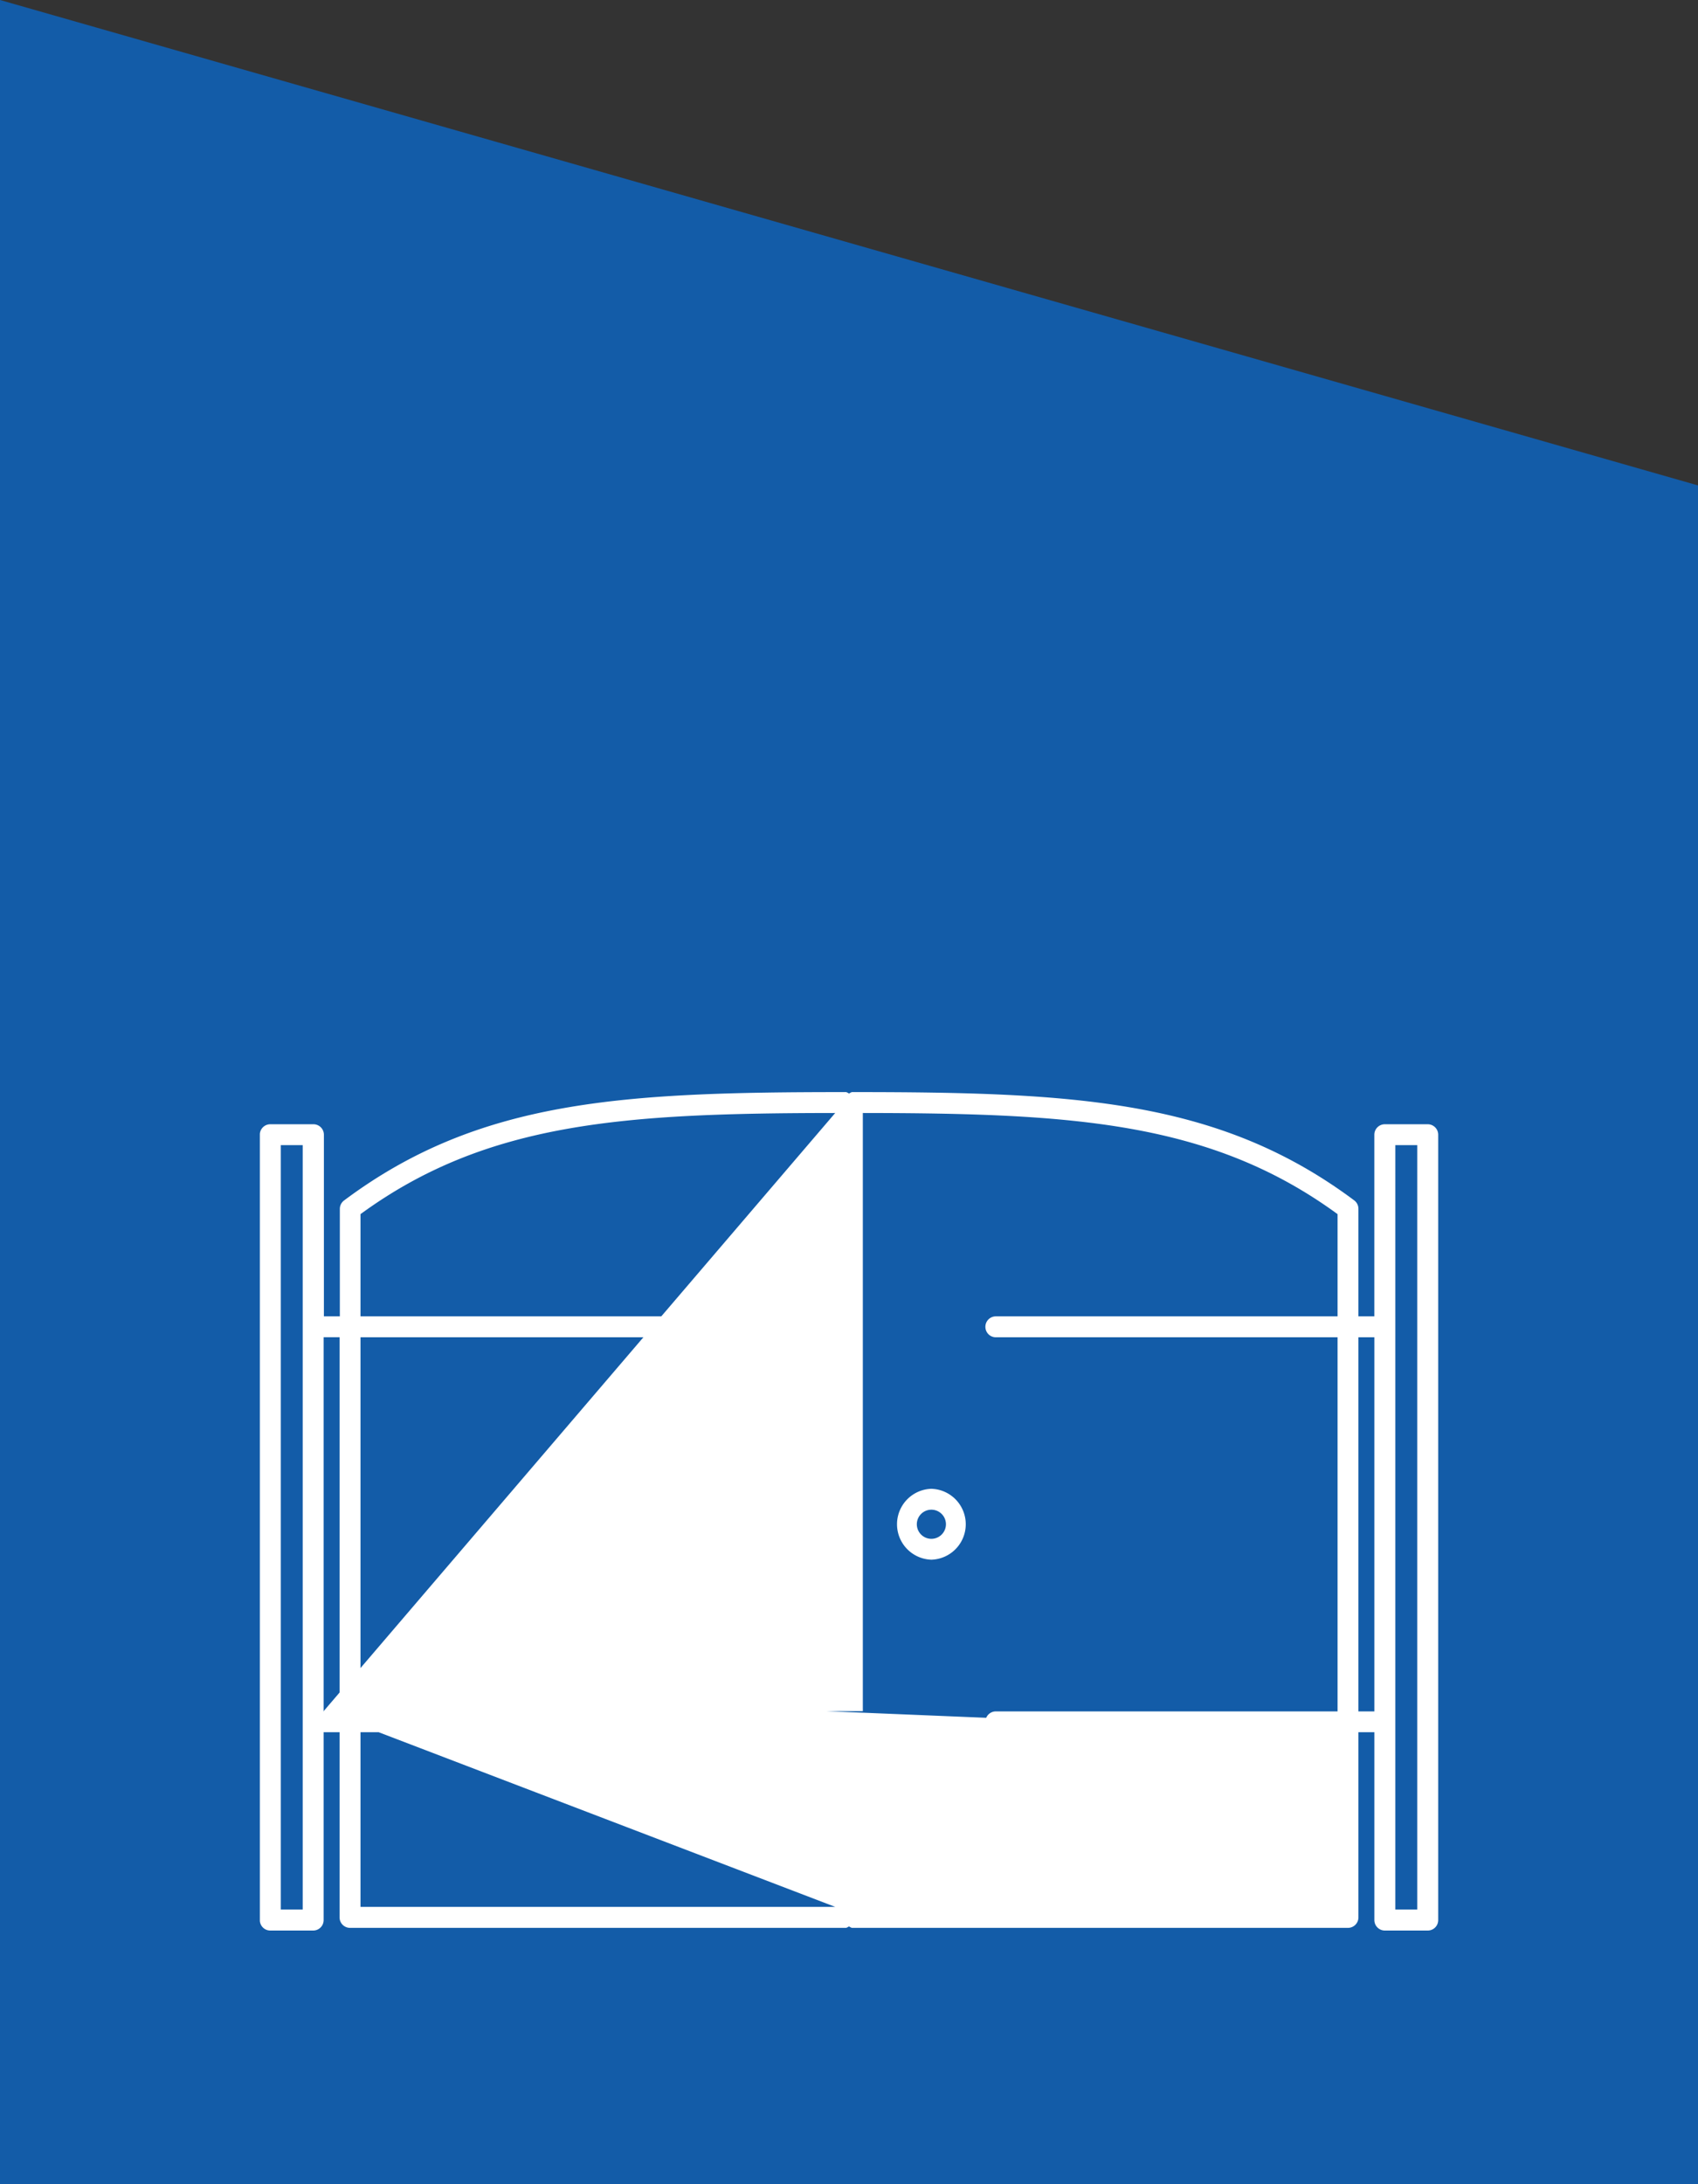
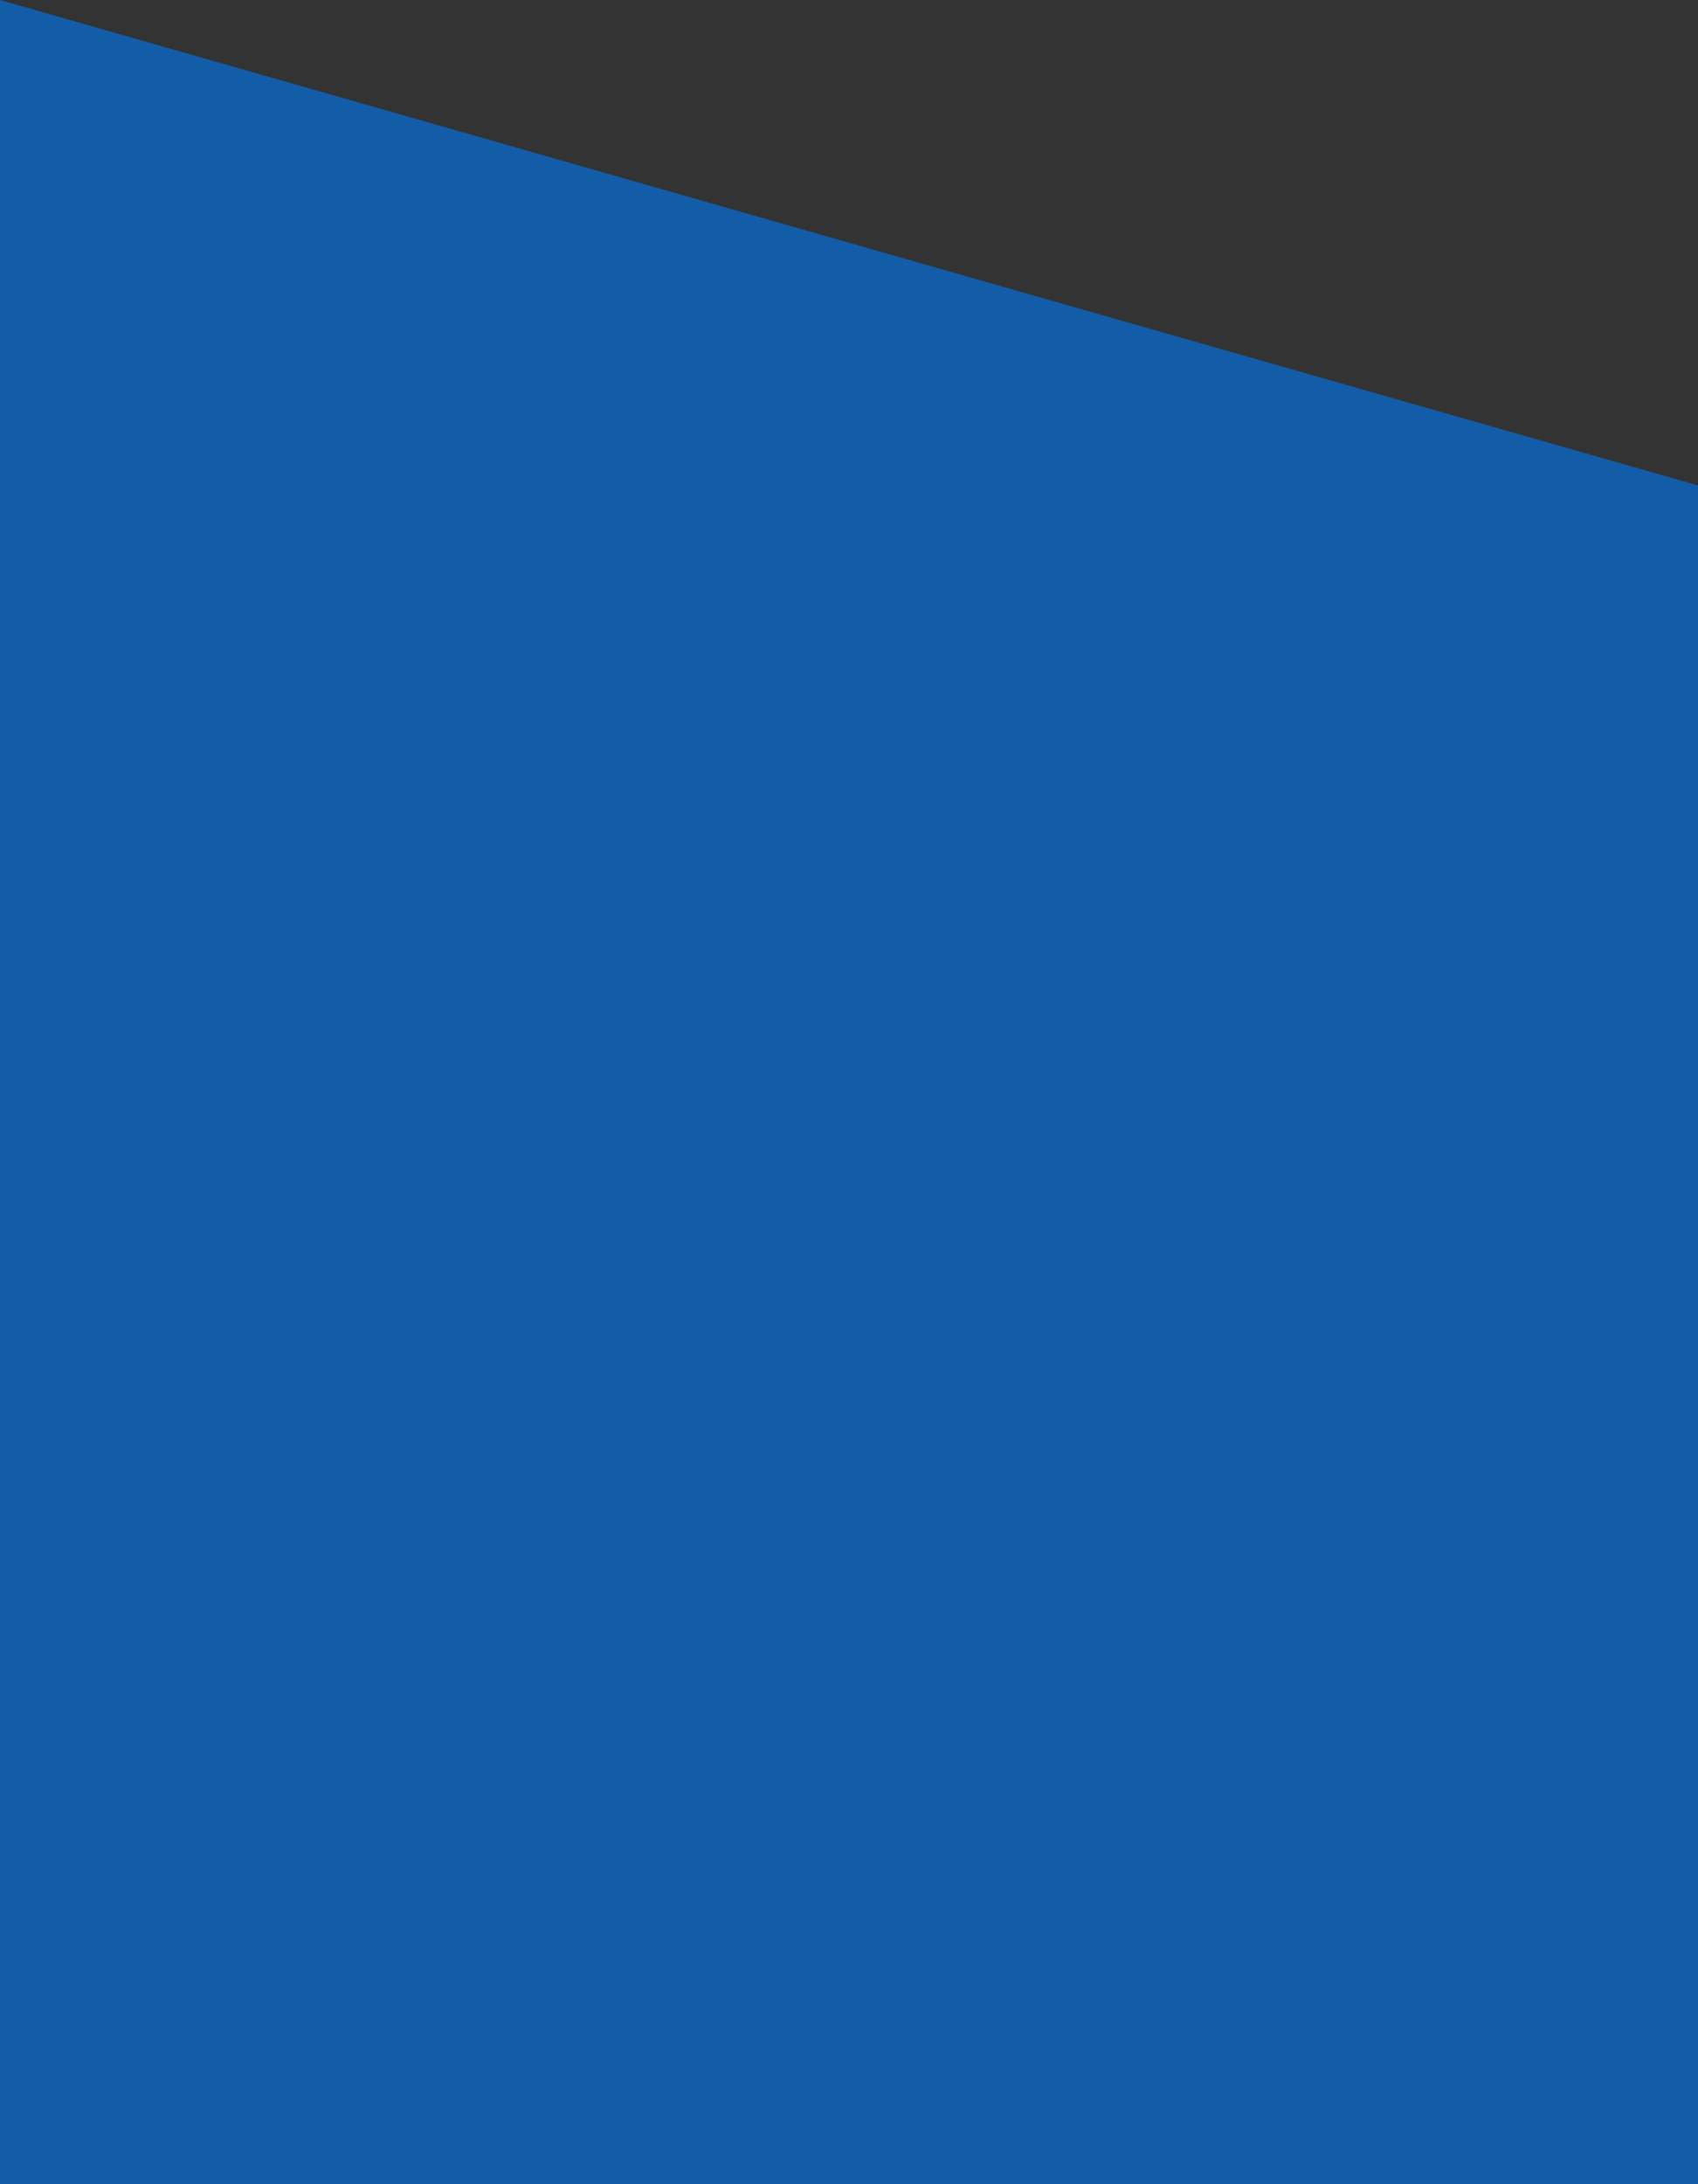
<svg xmlns="http://www.w3.org/2000/svg" width="51.444" height="66.142" viewBox="0 0 51.444 66.142">
  <rect x="0" y="0" width="51.444" height="66.142" fill="#333333" stroke="none" />
  <defs>
    <clipPath id="clip-path">
-       <path id="Tracé_518" data-name="Tracé 518" d="M0,8.341H35.7v-25.39H0Z" transform="translate(0 17.049)" fill="none" />
-     </clipPath>
+       </clipPath>
  </defs>
  <g id="Groupe_498" data-name="Groupe 498" transform="translate(-736 -1764.407)">
    <path id="Tracé_65" data-name="Tracé 65" d="M0-10,51.444,4.7V56.142H0Z" transform="translate(736 1774.407)" fill="#135ca8" />
    <g id="Groupe_497" data-name="Groupe 497" transform="translate(743.873 1814.527)">
      <g id="Groupe_496" data-name="Groupe 496" transform="translate(0 -17.049)" clip-path="url(#clip-path)">
        <g id="Groupe_493" data-name="Groupe 493" transform="translate(0.001 0)">
-           <path id="Tracé_515" data-name="Tracé 515" d="M11.623.32h-1.3a.317.317,0,0,0-.317.317v5.5H9.524V2.883A.318.318,0,0,0,9.4,2.628C5.3-.434.918-.654-5.808-.654c-.039,0-.066.028-.1.042-.034-.013-.063-.042-.1-.042-6.727,0-11.105.22-15.2,3.282a.318.318,0,0,0-.128.255V6.137h-.483V.637A.317.317,0,0,0-22.144.32h-1.3a.316.316,0,0,0-.316.317V24.42a.316.316,0,0,0,.316.316h1.3a.316.316,0,0,0,.317-.316V18.73h.483v5.608a.317.317,0,0,0,.317.317H-6.011c.039,0,.067-.028.1-.042.036.013.063.042.1.042H9.207a.317.317,0,0,0,.317-.317V18.73h.483v5.69a.317.317,0,0,0,.317.316h1.3a.316.316,0,0,0,.317-.316V.637A.317.317,0,0,0,11.623.32M-22.461,24.1h-.664V.953h.664Zm.634-17.331h.483V18.1h-.483Zm0,11.324,15.5,5.927H-20.71V18.73h10.352a.317.317,0,0,0,.317-.317.317.317,0,0,0-.317-.317H-20.71V6.771h10.352a.317.317,0,0,0,.317-.317.317.317,0,0,0-.317-.317H-20.71V3.042C-16.866.234-12.674-.014-6.328-.021Zm15.22,0H-5.491V-.021C.854-.014,5.048.234,8.892,3.042V6.137H-1.461a.317.317,0,0,0-.317.317.317.317,0,0,0,.317.317H8.892V18.1H-1.461a.317.317,0,0,0-.317.317.317.317,0,0,0,.317.317H8.892ZM9.524,6.771h.483V18.1H9.524Zm0,11.324M11.306,24.1h-.664V.953h.664Z" transform="translate(23.758 0.654)" fill="#fff" />
-         </g>
+           </g>
        <g id="Groupe_494" data-name="Groupe 494" transform="translate(19.271 12.013)">
-           <path id="Tracé_516" data-name="Tracé 516" d="M.353,0a1.074,1.074,0,0,0,0,2.147A1.074,1.074,0,0,0,.353,0m0,1.515a.441.441,0,1,1,.441-.441.442.442,0,0,1-.441.441" transform="translate(0.721)" fill="#fff" />
-         </g>
+           </g>
        <g id="Groupe_495" data-name="Groupe 495" transform="translate(14.279 12.013)">
-           <path id="Tracé_517" data-name="Tracé 517" d="M.353.705A1.076,1.076,0,0,0,1.426-.368,1.076,1.076,0,0,0,.353-1.442,1.076,1.076,0,0,0-.721-.368,1.076,1.076,0,0,0,.353.705m0-1.515a.442.442,0,0,1,.441.441A.442.442,0,0,1,.353.073.442.442,0,0,1-.088-.368.442.442,0,0,1,.353-.809" transform="translate(0.721 1.442)" fill="#fff" />
-         </g>
+           </g>
      </g>
    </g>
  </g>
</svg>